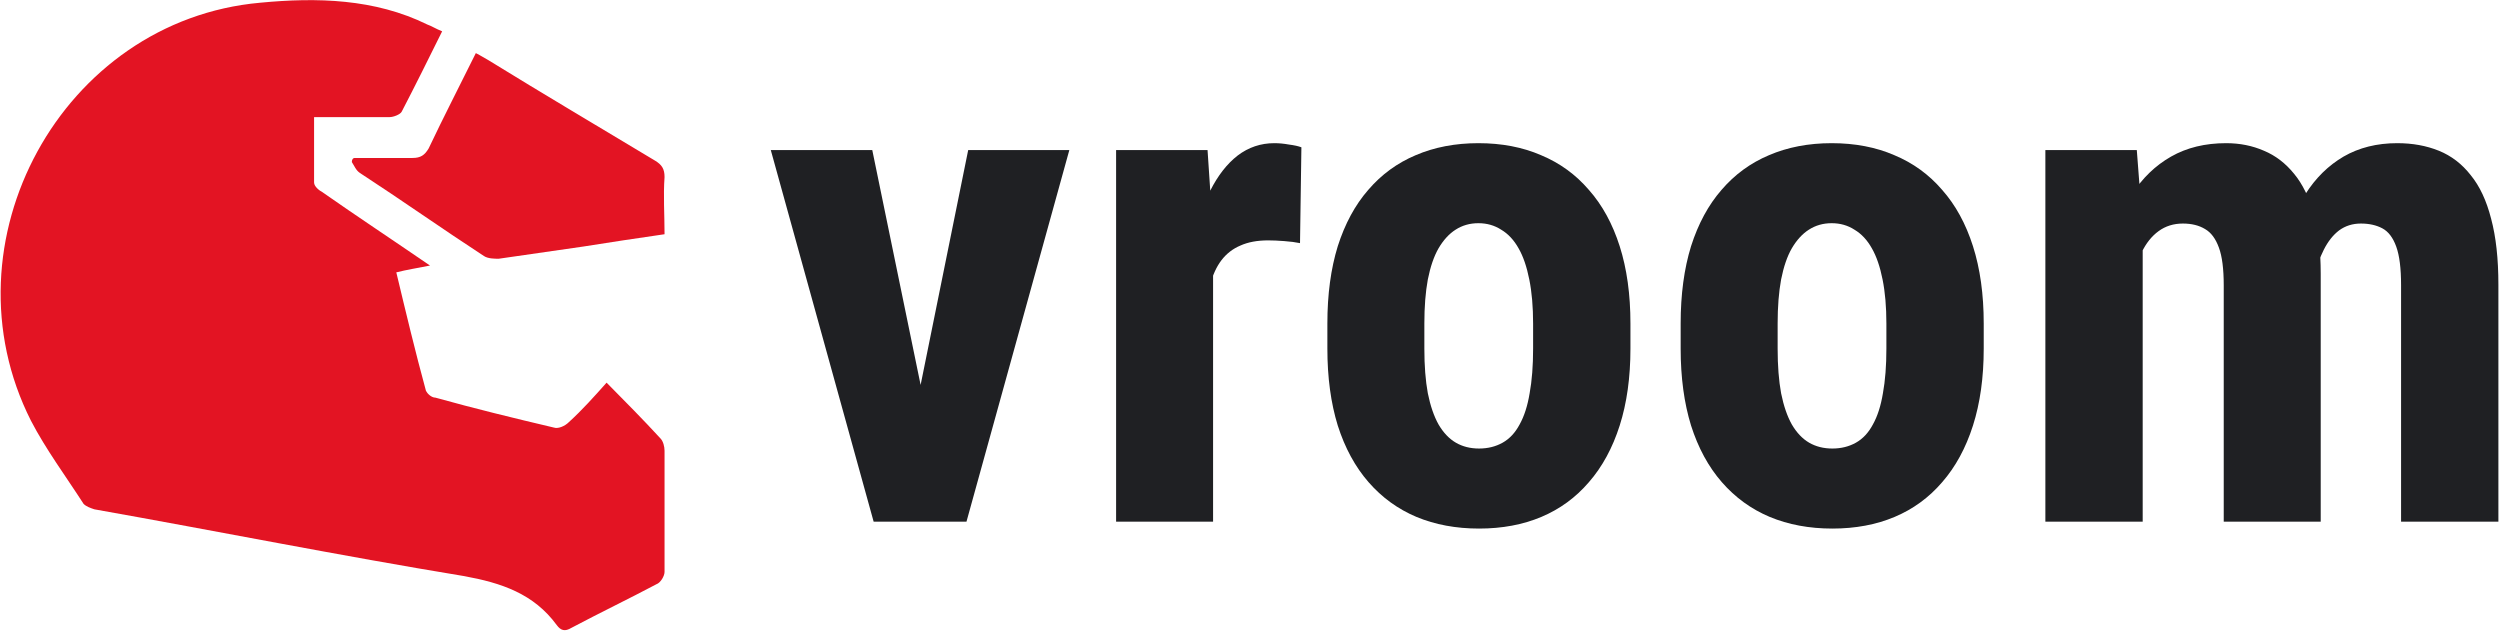
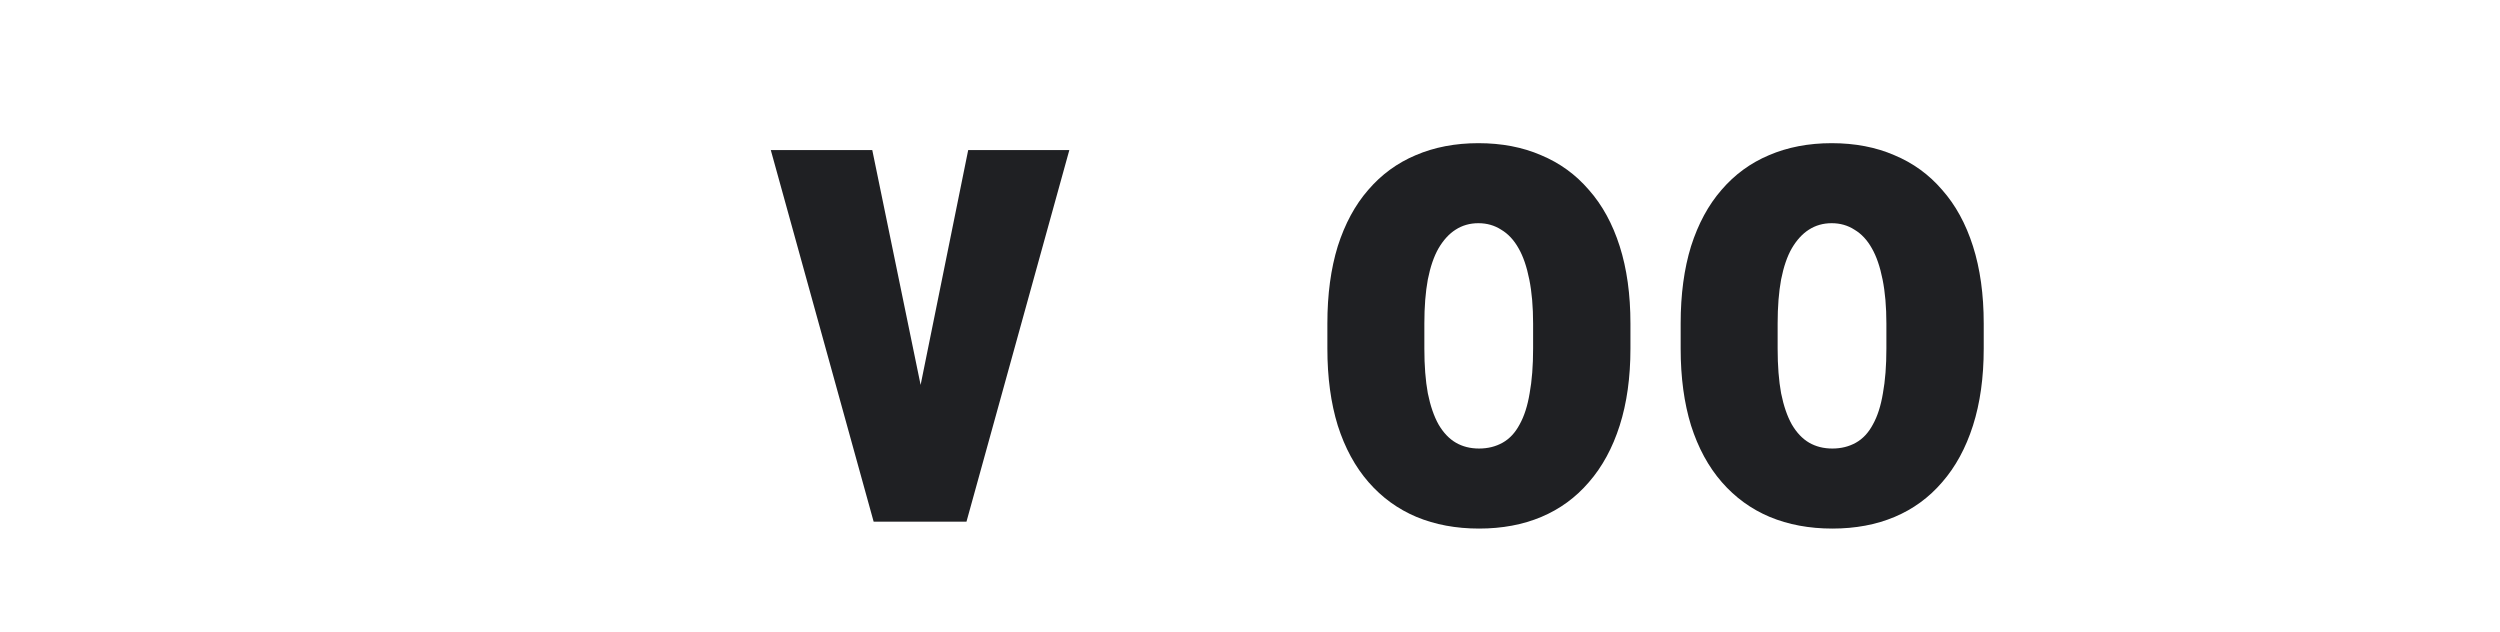
<svg xmlns="http://www.w3.org/2000/svg" width="182" height="46" viewBox="0 0 182 46" fill="none">
  <path d="M66.098 32.578L70.485 10.923H77.848L70.359 37.979H65.947L66.098 32.578ZM63.501 10.923L67.964 32.603L68.04 37.979H63.602L56.113 10.923H63.501Z" fill="#1F2023" />
-   <path d="M88.312 16.95V37.979H81.252V10.923H87.909L88.312 16.95ZM94.742 10.723L94.641 17.7C94.322 17.633 93.935 17.583 93.481 17.55C93.044 17.516 92.657 17.5 92.321 17.5C91.531 17.5 90.859 17.625 90.304 17.875C89.749 18.108 89.287 18.466 88.917 18.95C88.564 19.417 88.295 20 88.11 20.7C87.925 21.401 87.816 22.192 87.783 23.076L86.446 22.576C86.446 20.809 86.581 19.192 86.85 17.725C87.135 16.241 87.556 14.957 88.11 13.874C88.665 12.774 89.329 11.923 90.102 11.323C90.892 10.723 91.783 10.423 92.775 10.423C93.111 10.423 93.464 10.456 93.834 10.523C94.221 10.573 94.523 10.64 94.742 10.723Z" fill="#1F2023" />
  <path d="M96.633 25.376V23.551C96.633 21.434 96.885 19.558 97.389 17.925C97.91 16.291 98.65 14.924 99.608 13.824C100.566 12.707 101.718 11.865 103.063 11.298C104.424 10.715 105.946 10.423 107.626 10.423C109.324 10.423 110.846 10.715 112.19 11.298C113.552 11.865 114.712 12.707 115.67 13.824C116.645 14.924 117.393 16.291 117.914 17.925C118.435 19.558 118.696 21.434 118.696 23.551V25.376C118.696 27.477 118.435 29.344 117.914 30.978C117.393 32.611 116.645 33.987 115.67 35.104C114.712 36.221 113.56 37.062 112.216 37.629C110.871 38.196 109.358 38.48 107.677 38.48C105.996 38.48 104.475 38.196 103.113 37.629C101.768 37.062 100.608 36.221 99.633 35.104C98.659 33.987 97.91 32.611 97.389 30.978C96.885 29.344 96.633 27.477 96.633 25.376ZM103.693 23.551V25.376C103.693 26.627 103.777 27.71 103.945 28.627C104.13 29.544 104.391 30.303 104.727 30.903C105.08 31.503 105.5 31.945 105.988 32.228C106.475 32.511 107.038 32.653 107.677 32.653C108.316 32.653 108.887 32.511 109.391 32.228C109.896 31.945 110.308 31.503 110.627 30.903C110.963 30.303 111.207 29.544 111.358 28.627C111.526 27.71 111.61 26.627 111.61 25.376V23.551C111.61 22.334 111.518 21.267 111.333 20.35C111.148 19.417 110.888 18.658 110.551 18.075C110.215 17.475 109.795 17.024 109.291 16.724C108.803 16.408 108.248 16.249 107.626 16.249C107.005 16.249 106.45 16.408 105.962 16.724C105.492 17.024 105.08 17.475 104.727 18.075C104.391 18.658 104.13 19.417 103.945 20.35C103.777 21.267 103.693 22.334 103.693 23.551Z" fill="#1F2023" />
  <path d="M122.352 25.376V23.551C122.352 21.434 122.604 19.558 123.108 17.925C123.629 16.291 124.369 14.924 125.327 13.824C126.285 12.707 127.437 11.865 128.782 11.298C130.143 10.715 131.664 10.423 133.345 10.423C135.043 10.423 136.564 10.715 137.909 11.298C139.271 11.865 140.431 12.707 141.389 13.824C142.364 14.924 143.112 16.291 143.633 17.925C144.154 19.558 144.415 21.434 144.415 23.551V25.376C144.415 27.477 144.154 29.344 143.633 30.978C143.112 32.611 142.364 33.987 141.389 35.104C140.431 36.221 139.279 37.062 137.934 37.629C136.59 38.196 135.077 38.48 133.396 38.48C131.715 38.48 130.194 38.196 128.832 37.629C127.487 37.062 126.327 36.221 125.352 35.104C124.377 33.987 123.629 32.611 123.108 30.978C122.604 29.344 122.352 27.477 122.352 25.376ZM129.412 23.551V25.376C129.412 26.627 129.496 27.71 129.664 28.627C129.849 29.544 130.109 30.303 130.446 30.903C130.799 31.503 131.219 31.945 131.706 32.228C132.194 32.511 132.757 32.653 133.396 32.653C134.035 32.653 134.606 32.511 135.11 32.228C135.615 31.945 136.027 31.503 136.346 30.903C136.682 30.303 136.926 29.544 137.077 28.627C137.245 27.71 137.329 26.627 137.329 25.376V23.551C137.329 22.334 137.237 21.267 137.052 20.35C136.867 19.417 136.606 18.658 136.27 18.075C135.934 17.475 135.514 17.024 135.01 16.724C134.522 16.408 133.967 16.249 133.345 16.249C132.723 16.249 132.169 16.408 131.681 16.724C131.211 17.024 130.799 17.475 130.446 18.075C130.109 18.658 129.849 19.417 129.664 20.35C129.496 21.267 129.412 22.334 129.412 23.551Z" fill="#1F2023" />
-   <path d="M155.988 16.524V37.979H148.903V10.923H155.559L155.988 16.524ZM154.98 23.526L153.038 23.576C153.004 21.676 153.172 19.925 153.542 18.325C153.912 16.724 154.467 15.332 155.206 14.149C155.963 12.965 156.913 12.048 158.056 11.398C159.199 10.748 160.535 10.423 162.065 10.423C163.057 10.423 163.973 10.606 164.813 10.973C165.654 11.323 166.385 11.882 167.007 12.649C167.629 13.399 168.108 14.382 168.444 15.599C168.78 16.799 168.948 18.241 168.948 19.925V37.979H161.888V20.775C161.888 19.575 161.771 18.658 161.535 18.025C161.3 17.375 160.964 16.924 160.527 16.674C160.09 16.408 159.552 16.274 158.913 16.274C158.241 16.274 157.652 16.458 157.148 16.825C156.644 17.191 156.232 17.708 155.912 18.375C155.61 19.025 155.375 19.792 155.206 20.675C155.055 21.559 154.98 22.509 154.98 23.526ZM168.268 22.826L165.721 23.151C165.687 21.367 165.847 19.709 166.2 18.175C166.553 16.624 167.099 15.274 167.839 14.124C168.579 12.957 169.503 12.048 170.613 11.398C171.739 10.748 173.042 10.423 174.521 10.423C175.63 10.423 176.639 10.606 177.547 10.973C178.454 11.34 179.228 11.932 179.866 12.748C180.522 13.549 181.018 14.607 181.354 15.924C181.707 17.241 181.883 18.842 181.883 20.725V37.979H174.798V20.75C174.798 19.533 174.681 18.6 174.445 17.95C174.21 17.3 173.874 16.858 173.437 16.624C173 16.391 172.478 16.274 171.873 16.274C171.268 16.274 170.739 16.441 170.285 16.774C169.848 17.108 169.478 17.575 169.175 18.175C168.873 18.758 168.646 19.45 168.495 20.25C168.343 21.034 168.268 21.892 168.268 22.826Z" fill="#1F2023" />
  <g clip-path="url(#clip0_215_1750)">
-     <path d="M32.188 2.28C31.206 4.263 30.225 6.246 29.244 8.129C29.145 8.328 28.655 8.526 28.36 8.526C26.594 8.526 24.828 8.526 22.865 8.526C22.865 10.112 22.865 11.698 22.865 13.284C22.865 13.582 23.258 13.879 23.454 13.979C26.005 15.763 28.557 17.448 31.304 19.332C30.323 19.53 29.636 19.629 28.851 19.828C29.538 22.703 30.225 25.578 31.01 28.453C31.108 28.651 31.402 28.948 31.697 28.948C34.543 29.741 37.389 30.435 40.333 31.129C40.627 31.229 41.118 31.03 41.412 30.733C42.393 29.841 43.276 28.849 44.16 27.858C45.534 29.246 46.809 30.535 48.085 31.922C48.281 32.121 48.379 32.517 48.379 32.815C48.379 35.789 48.379 38.763 48.379 41.638C48.379 41.935 48.085 42.431 47.791 42.53C45.73 43.621 43.669 44.612 41.608 45.703C41.118 46 40.823 45.901 40.529 45.504C38.861 43.224 36.505 42.431 33.758 41.935C24.73 40.448 15.799 38.664 6.869 37.078C6.575 36.978 6.281 36.879 6.084 36.681C4.809 34.698 3.337 32.716 2.257 30.634C-4.318 17.647 4.514 1.487 18.94 0.198C23.061 -0.198 27.281 -0.099 31.108 1.785C31.402 1.884 31.697 2.082 32.188 2.28Z" fill="#E31423" />
    <path d="M25.809 11.5C27.183 11.5 28.655 11.5 30.029 11.5C30.617 11.5 30.912 11.302 31.206 10.806C32.286 8.526 33.463 6.246 34.641 3.866C35.033 4.065 35.328 4.263 35.524 4.362C39.547 6.841 43.571 9.22 47.693 11.698C48.183 11.996 48.379 12.293 48.379 12.888C48.281 14.276 48.379 15.565 48.379 17.052C46.319 17.349 44.356 17.647 42.492 17.944C40.431 18.241 38.37 18.539 36.309 18.836C36.015 18.836 35.524 18.836 35.23 18.638C32.188 16.655 29.244 14.573 26.201 12.591C25.907 12.392 25.809 12.095 25.613 11.797C25.613 11.599 25.711 11.5 25.809 11.5Z" fill="#E31423" />
  </g>
  <defs>
    <clipPath id="clip0_215_1750">
-       <rect width="48.379" height="46" fill="white" />
-     </clipPath>
+       </clipPath>
  </defs>
</svg>